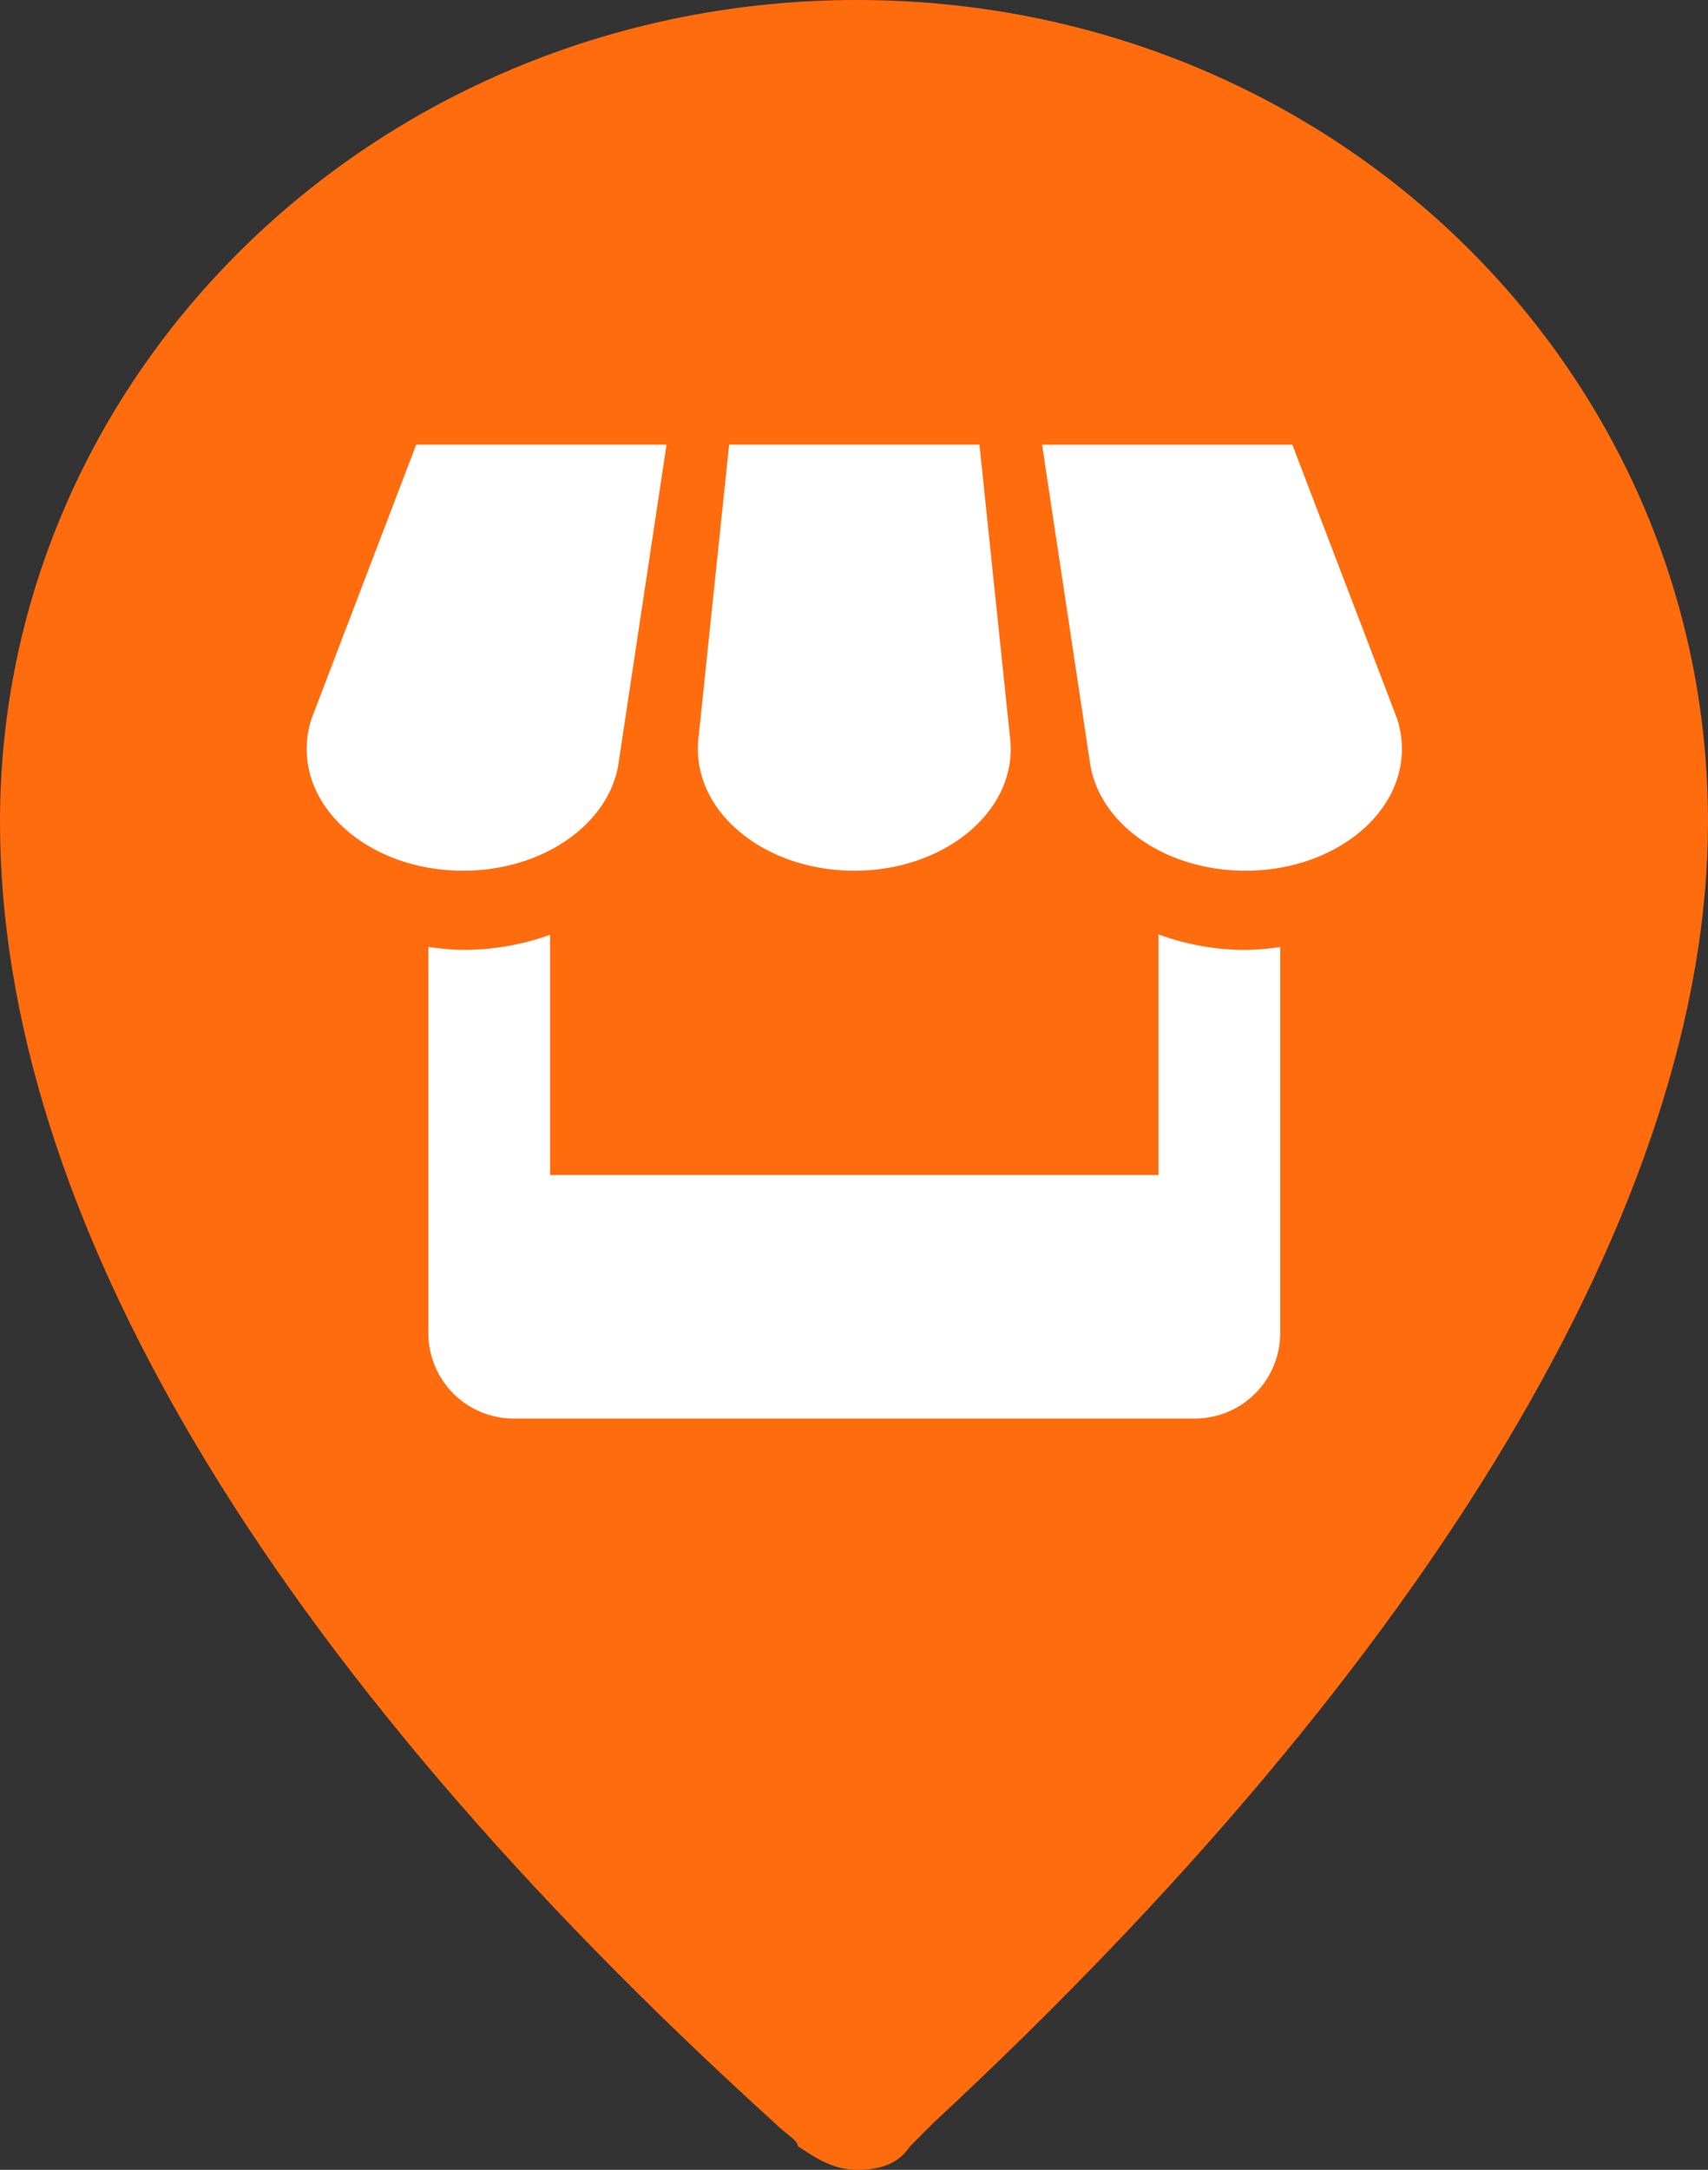
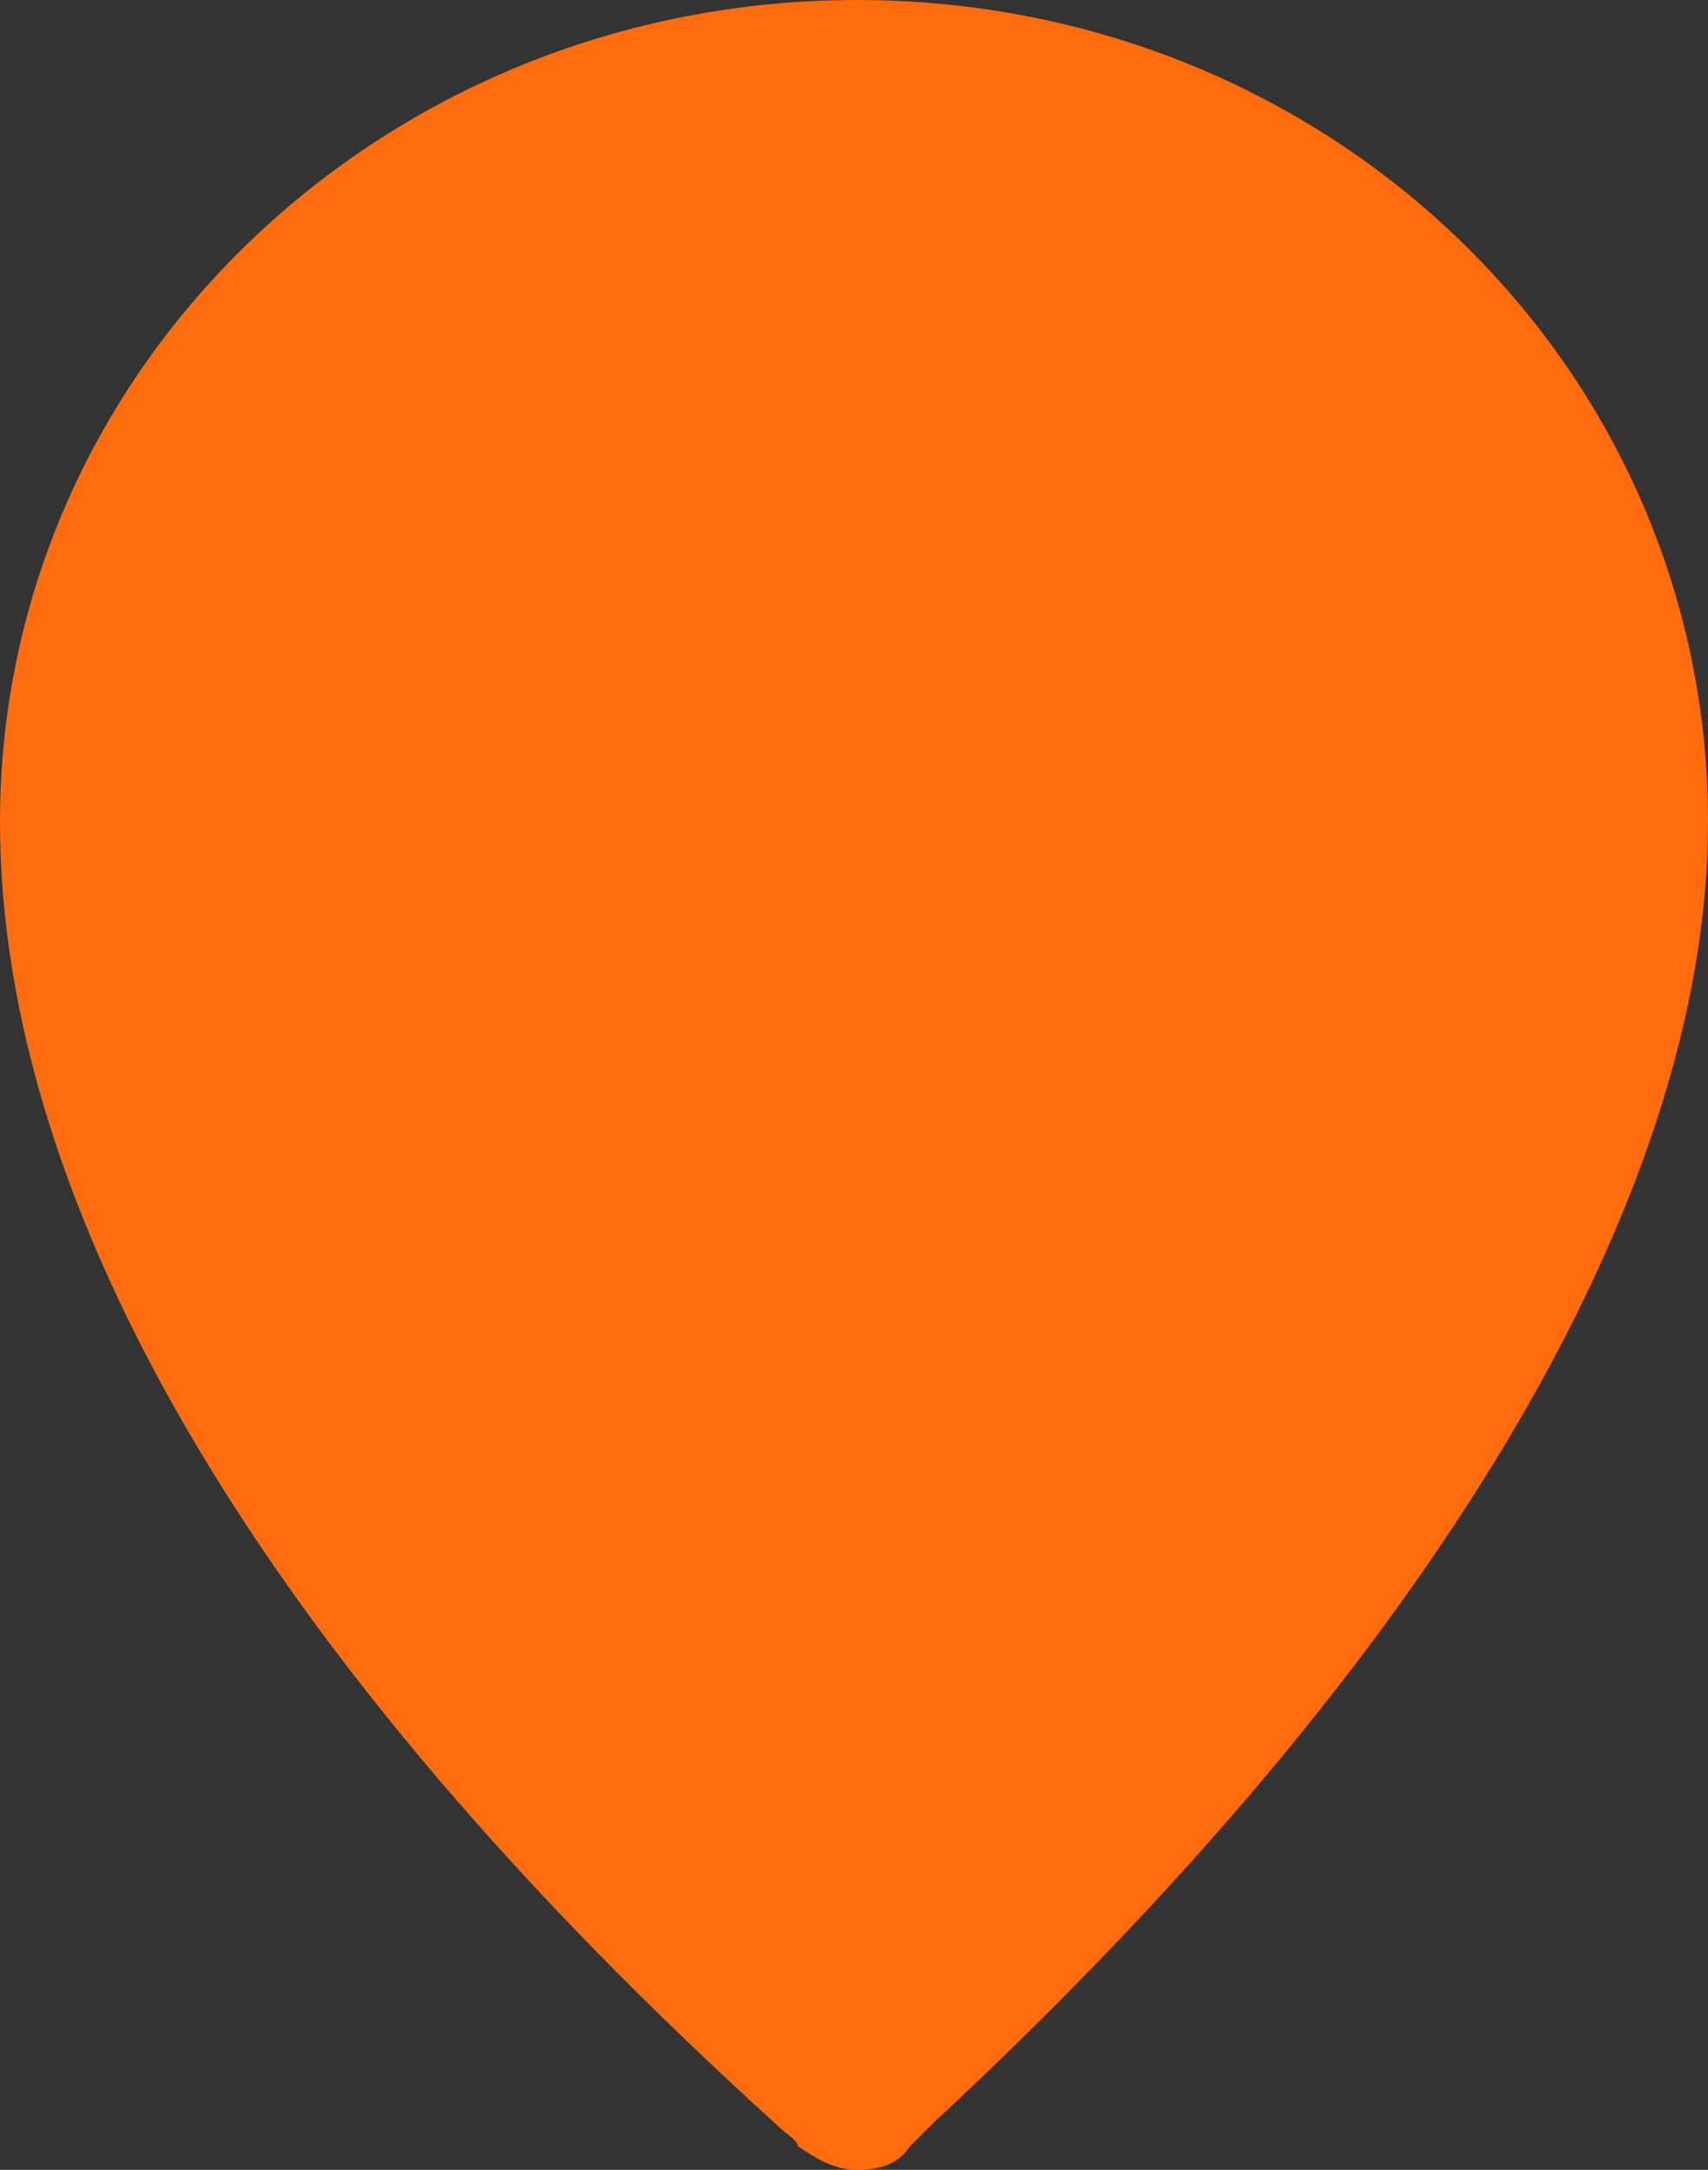
<svg xmlns="http://www.w3.org/2000/svg" width="384.283" height="488" viewBox="0 0 384.283 488">
  <rect x="0" y="0" width="384.283" height="488" fill="#333333" stroke="none" />
  <g id="Grupo_46" data-name="Grupo 46" transform="translate(-1142 -2580)">
    <g id="PinCentrodeatencion" transform="translate(1138.9 2577)">
      <g id="Grupo_33" data-name="Grupo 33" transform="translate(3.1 3)">
        <g id="Grupo_30" data-name="Grupo 30">
          <path id="Trazado_17" data-name="Trazado 17" d="M195.907,491c-5.319,0-9.308-2.659-13.3-5.319,0-1.33-2.659-2.659-5.319-5.319C62.937,376.646,3.1,275.589,3.1,187.828,3.1,85.441,89.531,3,195.907,3S387.383,85.441,387.383,187.828c0,85.1-62.5,188.817-174.191,292.534l-5.319,5.319C205.214,489.67,201.225,491,195.907,491Zm0-476.033c-99.728,0-180.839,78.452-180.839,172.861,0,82.441,59.837,183.5,170.2,283.226,2.659,2.659,5.319,5.319,6.648,5.319,1.33,2.659,5.319,2.659,7.978,0l5.319-5.319C315.579,370,375.416,268.94,375.416,187.828,375.416,93.42,294.3,14.967,195.907,14.967Z" transform="translate(-3.1 -3)" fill="#ff6c0e" />
        </g>
        <g id="Grupo_31" data-name="Grupo 31" transform="translate(9.308 10.638)">
          <path id="Trazado_18" data-name="Trazado 18" d="M187.3,3.8c101.057,0,182.169,78.452,182.169,175.52,0,138.289-167.542,280.567-174.191,288.545q-3.989,3.989-7.978,3.989c-2.659,0-6.648-1.33-7.978-3.989C171.342,459.887,3.8,320.269,3.8,179.32,3.8,82.252,86.241,3.8,187.3,3.8Z" transform="translate(-3.8 -3.8)" fill="#ff6c0e" />
          <path id="Trazado_19" data-name="Trazado 19" d="M22.7,7.9" transform="translate(228.613 46.618)" fill="#ff6c0e" />
        </g>
        <g id="Grupo_32" data-name="Grupo 32" transform="translate(62.496 135.186)">
          <path id="Trazado_20" data-name="Trazado 20" d="M53.01,32.486A35.405,35.405,0,0,0,37.053,28.5c-5.319,0-13.3,2.659-13.3,10.638,0,14.627,35.9,7.978,35.9,35.9,0,17.286-14.627,23.935-30.583,23.935-9.308,0-13.3-1.33-21.275-2.659l2.659-14.627C15.778,84.344,22.427,87,29.075,87S43.7,84.344,43.7,76.366c0-15.956-35.9-9.308-35.9-35.9C7.8,21.848,22.427,15.2,35.724,15.2c6.649,0,13.3,1.33,19.946,2.659Z" transform="translate(-7.8 11.837)" fill="#ff6c0e" fill-rule="evenodd" />
          <path id="Trazado_21" data-name="Trazado 21" d="M24,15.3H71.869V28.6H39.956V48.542H69.21v13.3H39.956v22.6H71.869V96.412H24Z" transform="translate(191.411 13.067)" fill="#ff6c0e" fill-rule="evenodd" />
          <path id="Trazado_22" data-name="Trazado 22" d="M12.8,15.3H28.756V61.84c0,13.3,3.989,22.6,17.286,22.6,11.967,0,17.286-9.308,17.286-22.6V15.3H79.285V67.158c0,21.275-11.967,30.583-33.243,30.583S12.8,88.433,12.8,67.158Z" transform="translate(53.685 13.067)" fill="#ff6c0e" fill-rule="evenodd" />
          <path id="Trazado_23" data-name="Trazado 23" d="M42.153,123.975ZM12.9,41.534h0c1.33-1.33,22.6-22.6,27.924-26.594s9.308,0,9.308,0L78.055,41.534H75.4V88.073c0,13.3-17.286,22.6-30.583,22.6-11.967,0-21.275-5.319-21.275-18.616l3.989-50.529Z" transform="translate(54.915 -13.167)" fill="#ff6c0e" fill-rule="evenodd" />
          <path id="Trazado_24" data-name="Trazado 24" d="M18.7,15.3H46.624c10.638,0,26.594,2.659,26.594,21.275,0,9.308-6.649,15.956-15.956,18.616h0c10.638,1.33,18.616,7.978,18.616,18.616,0,19.946-18.616,23.935-27.924,23.935H20.03L18.7,15.3ZM34.656,48.542H41.3c6.649,0,15.956-1.33,15.956-9.308,0-9.308-7.978-10.638-15.956-10.638H34.656V48.542Zm0,35.9h7.978c7.978,0,17.286-1.33,17.286-10.638,0-10.638-7.978-11.967-17.286-11.967H34.656Z" transform="translate(126.237 13.067)" fill="#ff6c0e" fill-rule="evenodd" />
          <path id="Trazado_25" data-name="Trazado 25" d="M53.01,32.486A35.405,35.405,0,0,0,37.053,28.5c-5.319,0-13.3,2.659-13.3,10.638,0,14.627,35.9,7.978,35.9,35.9,0,17.286-14.627,23.935-30.583,23.935-9.308,0-13.3-1.33-21.275-2.659l2.659-14.627C15.778,84.344,22.427,87,29.075,87S43.7,84.344,43.7,76.366c0-15.956-35.9-9.308-35.9-35.9C7.8,21.848,22.427,15.2,35.724,15.2c6.649,0,13.3,1.33,19.946,2.659Z" transform="translate(-7.8 11.837)" fill="#ff6c0e" fill-rule="evenodd" />
-           <path id="Trazado_26" data-name="Trazado 26" d="M24,15.3H71.869V28.6H39.956V48.542H69.21v13.3H39.956v22.6H71.869V96.412H24Z" transform="translate(191.411 13.067)" fill="#ff6c0e" fill-rule="evenodd" />
+           <path id="Trazado_26" data-name="Trazado 26" d="M24,15.3H71.869V28.6H39.956V48.542H69.21v13.3H39.956v22.6V96.412H24Z" transform="translate(191.411 13.067)" fill="#ff6c0e" fill-rule="evenodd" />
          <path id="Trazado_27" data-name="Trazado 27" d="M18.7,15.3H46.624c10.638,0,26.594,2.659,26.594,21.275,0,9.308-6.649,15.956-15.956,18.616h0c10.638,1.33,18.616,7.978,18.616,18.616,0,19.946-18.616,23.935-27.924,23.935H20.03L18.7,15.3ZM34.656,48.542H41.3c6.649,0,15.956-1.33,15.956-9.308,0-9.308-7.978-10.638-15.956-10.638H34.656V48.542Zm0,35.9h7.978c7.978,0,17.286-1.33,17.286-10.638,0-10.638-7.978-11.967-17.286-11.967H34.656Z" transform="translate(126.237 13.067)" fill="#ff6c0e" fill-rule="evenodd" />
          <path id="Trazado_28" data-name="Trazado 28" d="M12.8,15.3H28.756V61.84c0,13.3,3.989,22.6,17.286,22.6,11.967,0,17.286-9.308,17.286-22.6V15.3H79.285V67.158c0,21.275-11.967,30.583-33.243,30.583S12.8,88.433,12.8,67.158Z" transform="translate(53.685 13.067)" fill="#ff6c0e" fill-rule="evenodd" />
        </g>
      </g>
      <g id="Grupo_34" data-name="Grupo 34" transform="translate(263.721 68.155)">
        <path id="Trazado_29" data-name="Trazado 29" d="M22.7,7.9" transform="translate(-22.7 -7.9)" fill="#ff6c0e" stroke="#fff" stroke-miterlimit="10" stroke-width="1" />
      </g>
    </g>
-     <path id="Icon_metro-shop" data-name="Icon metro-shop" d="M74.245,76.5,85.074,4.627H28.754L5.222,66.23a21.594,21.594,0,0,0-1.109,6.845c0,15.113,15.743,27.379,35.2,27.379C57.242,100.455,72.068,90,74.245,76.5Zm53.074,23.957c19.439,0,35.2-12.266,35.2-27.379,0-.561-.041-1.122-.068-1.656L155.479,4.627H99.16L92.178,71.364c-.027.561-.055,1.122-.055,1.711,0,15.113,15.757,27.379,35.2,27.379Zm68.448,14.319V168.9H58.872V114.856a57.6,57.6,0,0,1-19.563,3.4,56.444,56.444,0,0,1-7.817-.671V204.5a19.207,19.207,0,0,0,19.138,19.165H203.981A19.231,19.231,0,0,0,223.147,204.5v-86.9a58.821,58.821,0,0,1-7.817.671A56.889,56.889,0,0,1,195.768,114.774ZM249.431,66.23l-23.56-61.6H169.566L180.38,76.388c2.109,13.553,16.934,24.066,34.95,24.066,19.439,0,35.2-12.266,35.2-27.379a21.984,21.984,0,0,0-1.1-6.845Z" transform="translate(1206.887 2675.373)" fill="#fff" />
  </g>
</svg>